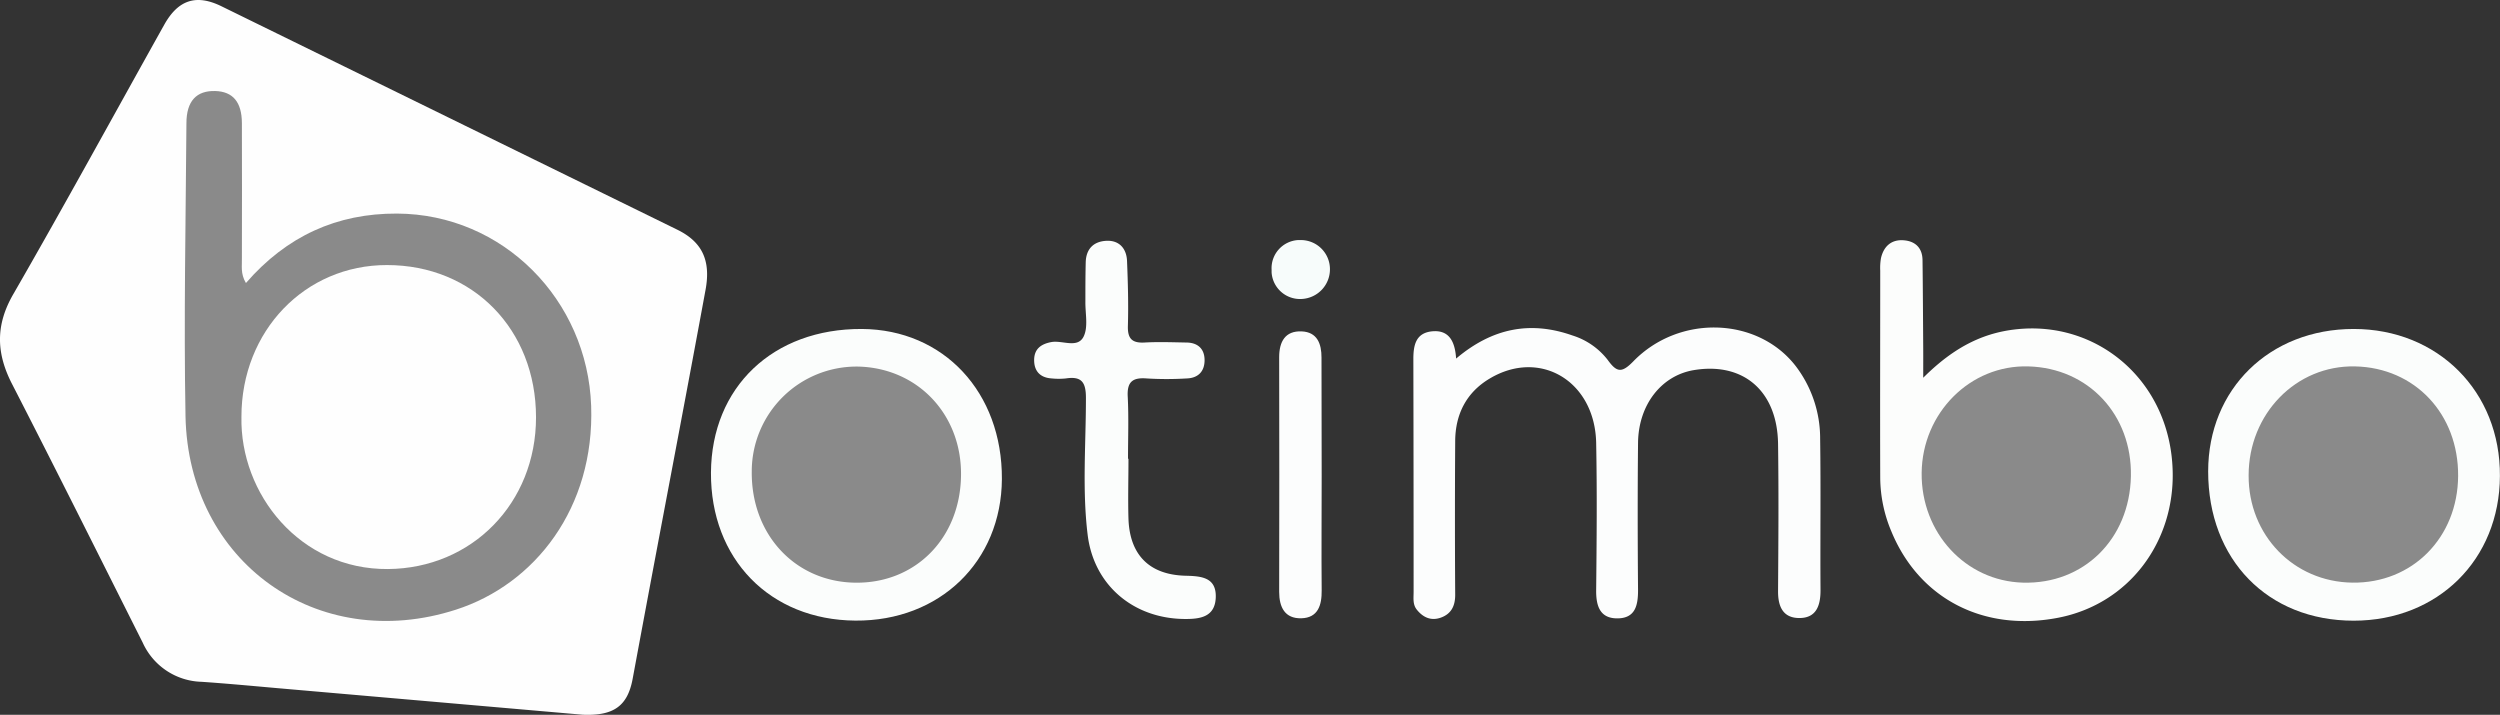
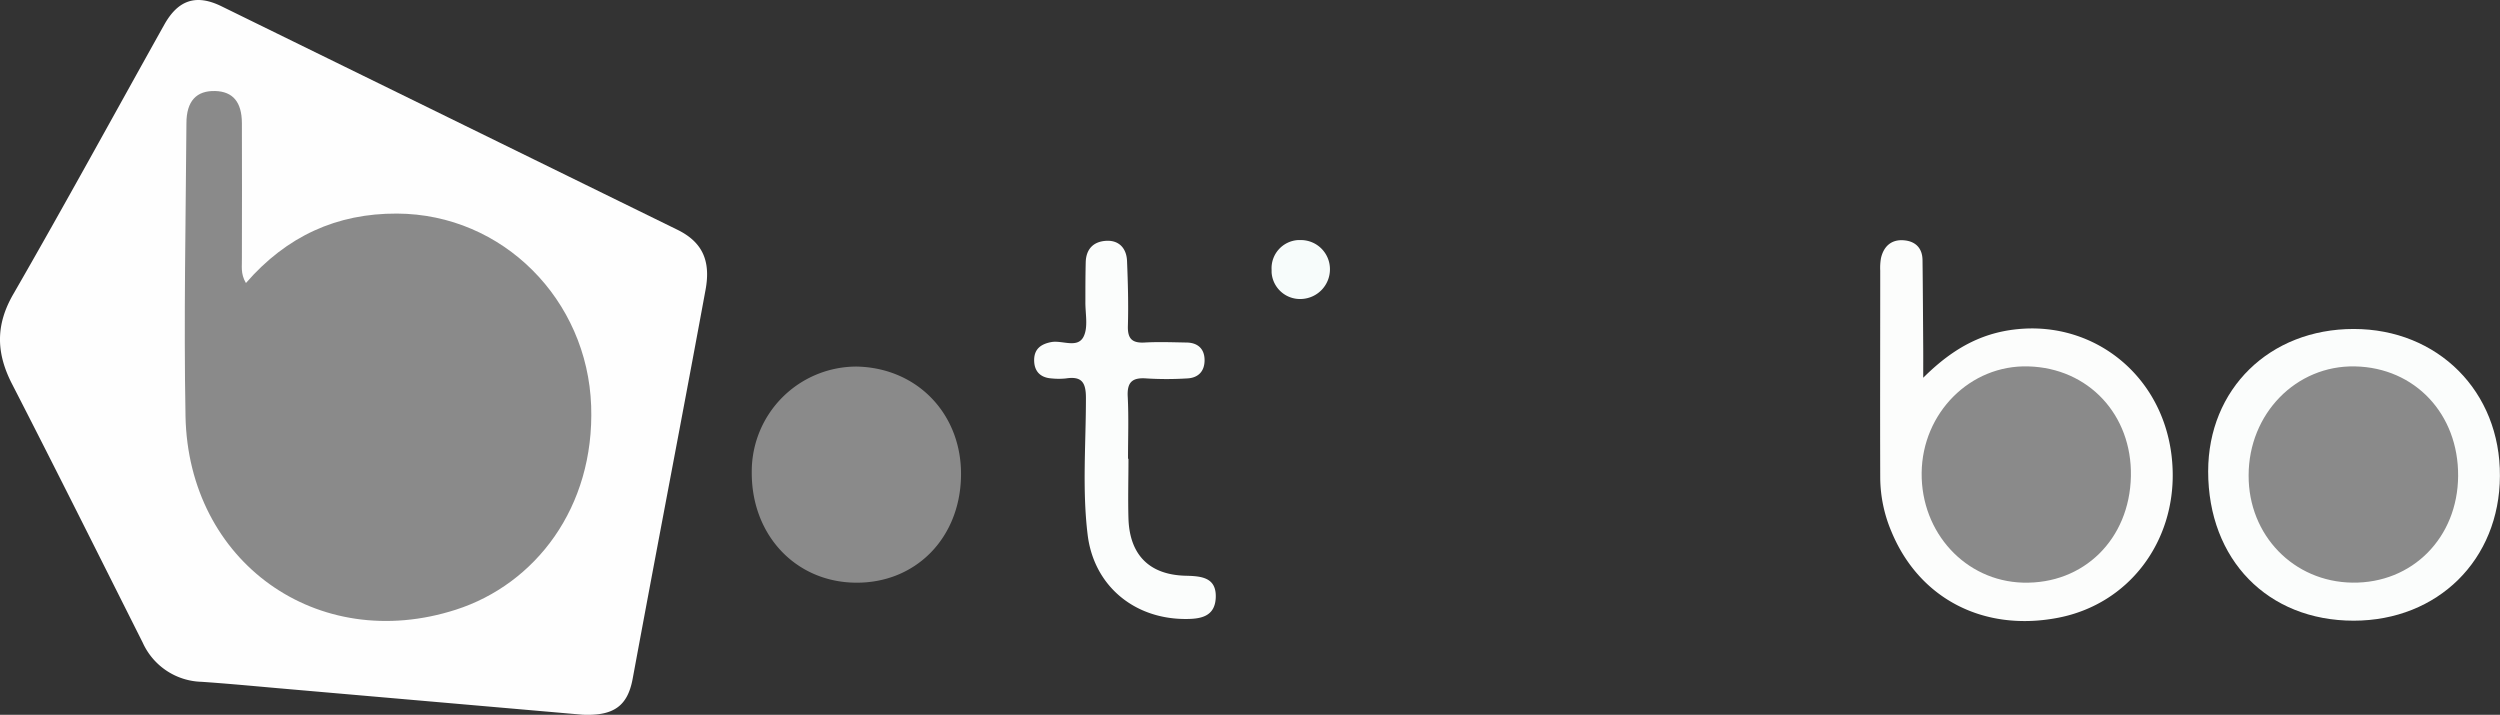
<svg xmlns="http://www.w3.org/2000/svg" id="Layer_1" data-name="Layer 1" viewBox="0 0 601.19 171.9">
  <rect x="0" y="0" width="601.19" height="171.9" fill="#333333" stroke="none" />
  <defs>
    <style>.cls-1{fill:#fefefe;}.cls-2{fill:#fcfdfd;}.cls-3{fill:#fcfdfc;}.cls-4{fill:#fbfdfc;}.cls-5{fill:#f7fcfb;}.cls-6{fill:#8a8a8a;}</style>
  </defs>
  <path class="cls-1" d="M140.07,171.86,66.9,165.49c-6.13-.54-12.26-1.12-18.4-1.54a16,16,0,0,1-14.18-9.4C23.88,133.79,13.51,113,2.88,92.32c-3.82-7.44-4-14.16.33-21.63C15.56,49.25,27.42,27.53,39.49,5.93c3.35-6,7.7-7.4,13.74-4.44Q108,28.33,162.81,55.2c6,2.92,8.16,7.37,6.85,14.47-4.15,22.55-8.45,45.07-12.69,67.6q-2.44,13-4.85,26C150.92,169.67,147.66,172.2,140.07,171.86Z" transform="translate(0.01 0.01)" />
-   <path class="cls-2" d="M350.15,86.22c8.73-7.38,17.89-9.12,28-5.55a17.2,17.2,0,0,1,8.47,5.89c2.21,3.07,3.41,3.13,6.17.3,11-11.28,29.71-10.66,38.9,1a28.67,28.67,0,0,1,6,17.64c.18,12.16,0,24.32.09,36.48,0,3.62-1,6.59-5,6.63s-5.23-2.72-5.21-6.44c.08-11.83.17-23.66,0-35.48C427.38,94,419.21,87,407.28,89c-7.78,1.32-13.28,8.34-13.38,17.47-.12,11.82-.1,23.65,0,35.47,0,3.57-.64,6.64-4.77,6.75-4.33.11-5.34-2.87-5.3-6.75.12-11.83.23-23.66,0-35.48-.32-14.83-13.52-22.7-25.65-15.41-5.59,3.35-8.21,8.58-8.25,15q-.12,18.49,0,37c0,2.64-.94,4.56-3.44,5.46-2.33.83-4.24,0-5.76-1.87-1.06-1.28-.8-2.84-.8-4.31q0-28-.06-56c0-3.38.61-6.2,4.37-6.65C348.2,79.23,349.87,81.75,350.15,86.22Z" transform="translate(0.01 0.01)" />
  <path class="cls-3" d="M462.48,90.83c7.58-7.56,15-11.26,24.17-11.8,18.76-1.09,35.18,13.16,35.81,34.06C523,130.29,512,145.2,495,148.53c-17.93,3.5-33.55-4.53-40.23-20.86A33.62,33.62,0,0,1,452.14,115c-.06-16.64,0-33.29,0-49.93a13.71,13.71,0,0,1,.18-3c.63-2.77,2.42-4.46,5.28-4.31s4.67,1.75,4.71,4.77c.09,7.16.12,14.32.17,21.47C462.49,85.81,462.48,87.57,462.48,90.83Z" transform="translate(0.01 0.01)" />
-   <path class="cls-4" d="M205.69,149.23c-20.54-.14-34.86-14.82-34.73-35.6C171.1,93.05,185.89,79,207.25,79.1c19.69.12,33.79,15.25,33.67,36.11C240.8,135,226,149.38,205.69,149.23Z" transform="translate(0.01 0.01)" />
  <path class="cls-4" d="M566,149.25c-20.68,0-35-14.68-35-35.9,0-19.83,14.79-34.25,35-34.25s35.29,15,35.16,35.36C601.08,134.59,586.24,149.23,566,149.25Z" transform="translate(0.01 0.01)" />
  <path class="cls-4" d="M271.36,110.27c0,4.83-.14,9.66,0,14.48.3,8.74,5.08,13.47,13.72,13.69,3.74.09,7.47.34,7.27,5.27-.2,4.68-3.78,5.17-7.57,5.13-12.25-.13-21.77-8.13-23.24-20.28-1.33-10.92-.4-21.94-.41-32.91,0-3.75-1.06-5.22-4.78-4.66a17,17,0,0,1-3.49,0c-2.83-.19-4.24-1.86-4.18-4.57.07-2.54,1.66-3.71,4.13-4.17,2.65-.49,6.32,1.61,7.77-1.34,1.13-2.3.38-5.54.42-8.36,0-3.16,0-6.32.08-9.48s1.82-5,4.94-5.17,4.93,1.87,5,5c.21,5.15.35,10.31.2,15.46-.09,3.07,1,4.16,4,4,3.32-.19,6.66-.06,10,0,2.77,0,4.45,1.48,4.44,4.27S288,90.94,285.28,91a78.9,78.9,0,0,1-9.48,0c-3.38-.27-4.81.73-4.62,4.35.26,5,.07,10,.07,15Z" transform="translate(0.01 0.01)" />
-   <path class="cls-2" d="M317.82,114.49c0,9.15-.08,18.31,0,27.46.05,3.62-.91,6.61-4.88,6.72s-5.34-2.66-5.34-6.35q.06-28.21,0-56.43c0-3.73,1.44-6.38,5.41-6.21,3.71.16,4.79,2.93,4.77,6.34C317.79,95.51,317.82,105,317.82,114.49Z" transform="translate(0.01 0.01)" />
  <path class="cls-5" d="M319.81,64.68a7.14,7.14,0,0,1-6.71,7.2,6.85,6.85,0,0,1-7.32-6.36c0-.21,0-.43,0-.64a6.78,6.78,0,0,1,6.38-7.16h.76A7,7,0,0,1,319.81,64.68Z" transform="translate(0.01 0.01)" />
  <path class="cls-6" d="M59.13,68.05C68.94,56.76,81,51.29,95.44,51.35c25.51.1,45.83,20.76,46.71,46.26.85,24.49-13.5,42.89-32.55,49-33.26,10.71-64.33-11.47-65-46.55-.43-23.46.06-46.94.22-70.41,0-5.39,2.44-7.9,6.94-7.77,4.21.12,6.38,2.63,6.4,7.71.06,10.82,0,21.64,0,32.47C58.23,63.84,57.76,65.75,59.13,68.05Z" transform="translate(0.01 0.01)" />
  <path class="cls-6" d="M512.42,114.53c-.31,15.12-11.36,26-26,25.57-13.77-.4-24.48-12-24.32-26.41s11.68-26,25.66-25.59C502.22,88.49,512.73,99.75,512.42,114.53Z" transform="translate(0.01 0.01)" />
-   <path class="cls-6" d="M231.09,114.48c-.25,15-11,25.83-25.45,25.63s-25.06-11.6-24.87-26.8A25.21,25.21,0,0,1,206,88.14h.27C220.72,88.44,231.36,99.75,231.09,114.48Z" transform="translate(0.01 0.01)" />
+   <path class="cls-6" d="M231.09,114.48c-.25,15-11,25.83-25.45,25.63s-25.06-11.6-24.87-26.8A25.21,25.21,0,0,1,206,88.14C220.72,88.44,231.36,99.75,231.09,114.48Z" transform="translate(0.01 0.01)" />
  <path class="cls-6" d="M591.11,114.46c-.1,14.81-11,25.84-25.44,25.64-14.12-.19-25-11.4-24.94-25.78,0-14.84,11.42-26.52,25.59-26.22C580.73,88.4,591.22,99.56,591.11,114.46Z" transform="translate(0.01 0.01)" />
-   <path class="cls-1" d="M58.05,100.2c0-20.6,15.25-36.49,35-36.47,20.71,0,35.84,15.5,35.84,36.63,0,20.64-15.43,36.32-35.61,36.47C72.09,137,57.67,118.75,58.05,100.2Z" transform="translate(0.01 0.01)" />
</svg>